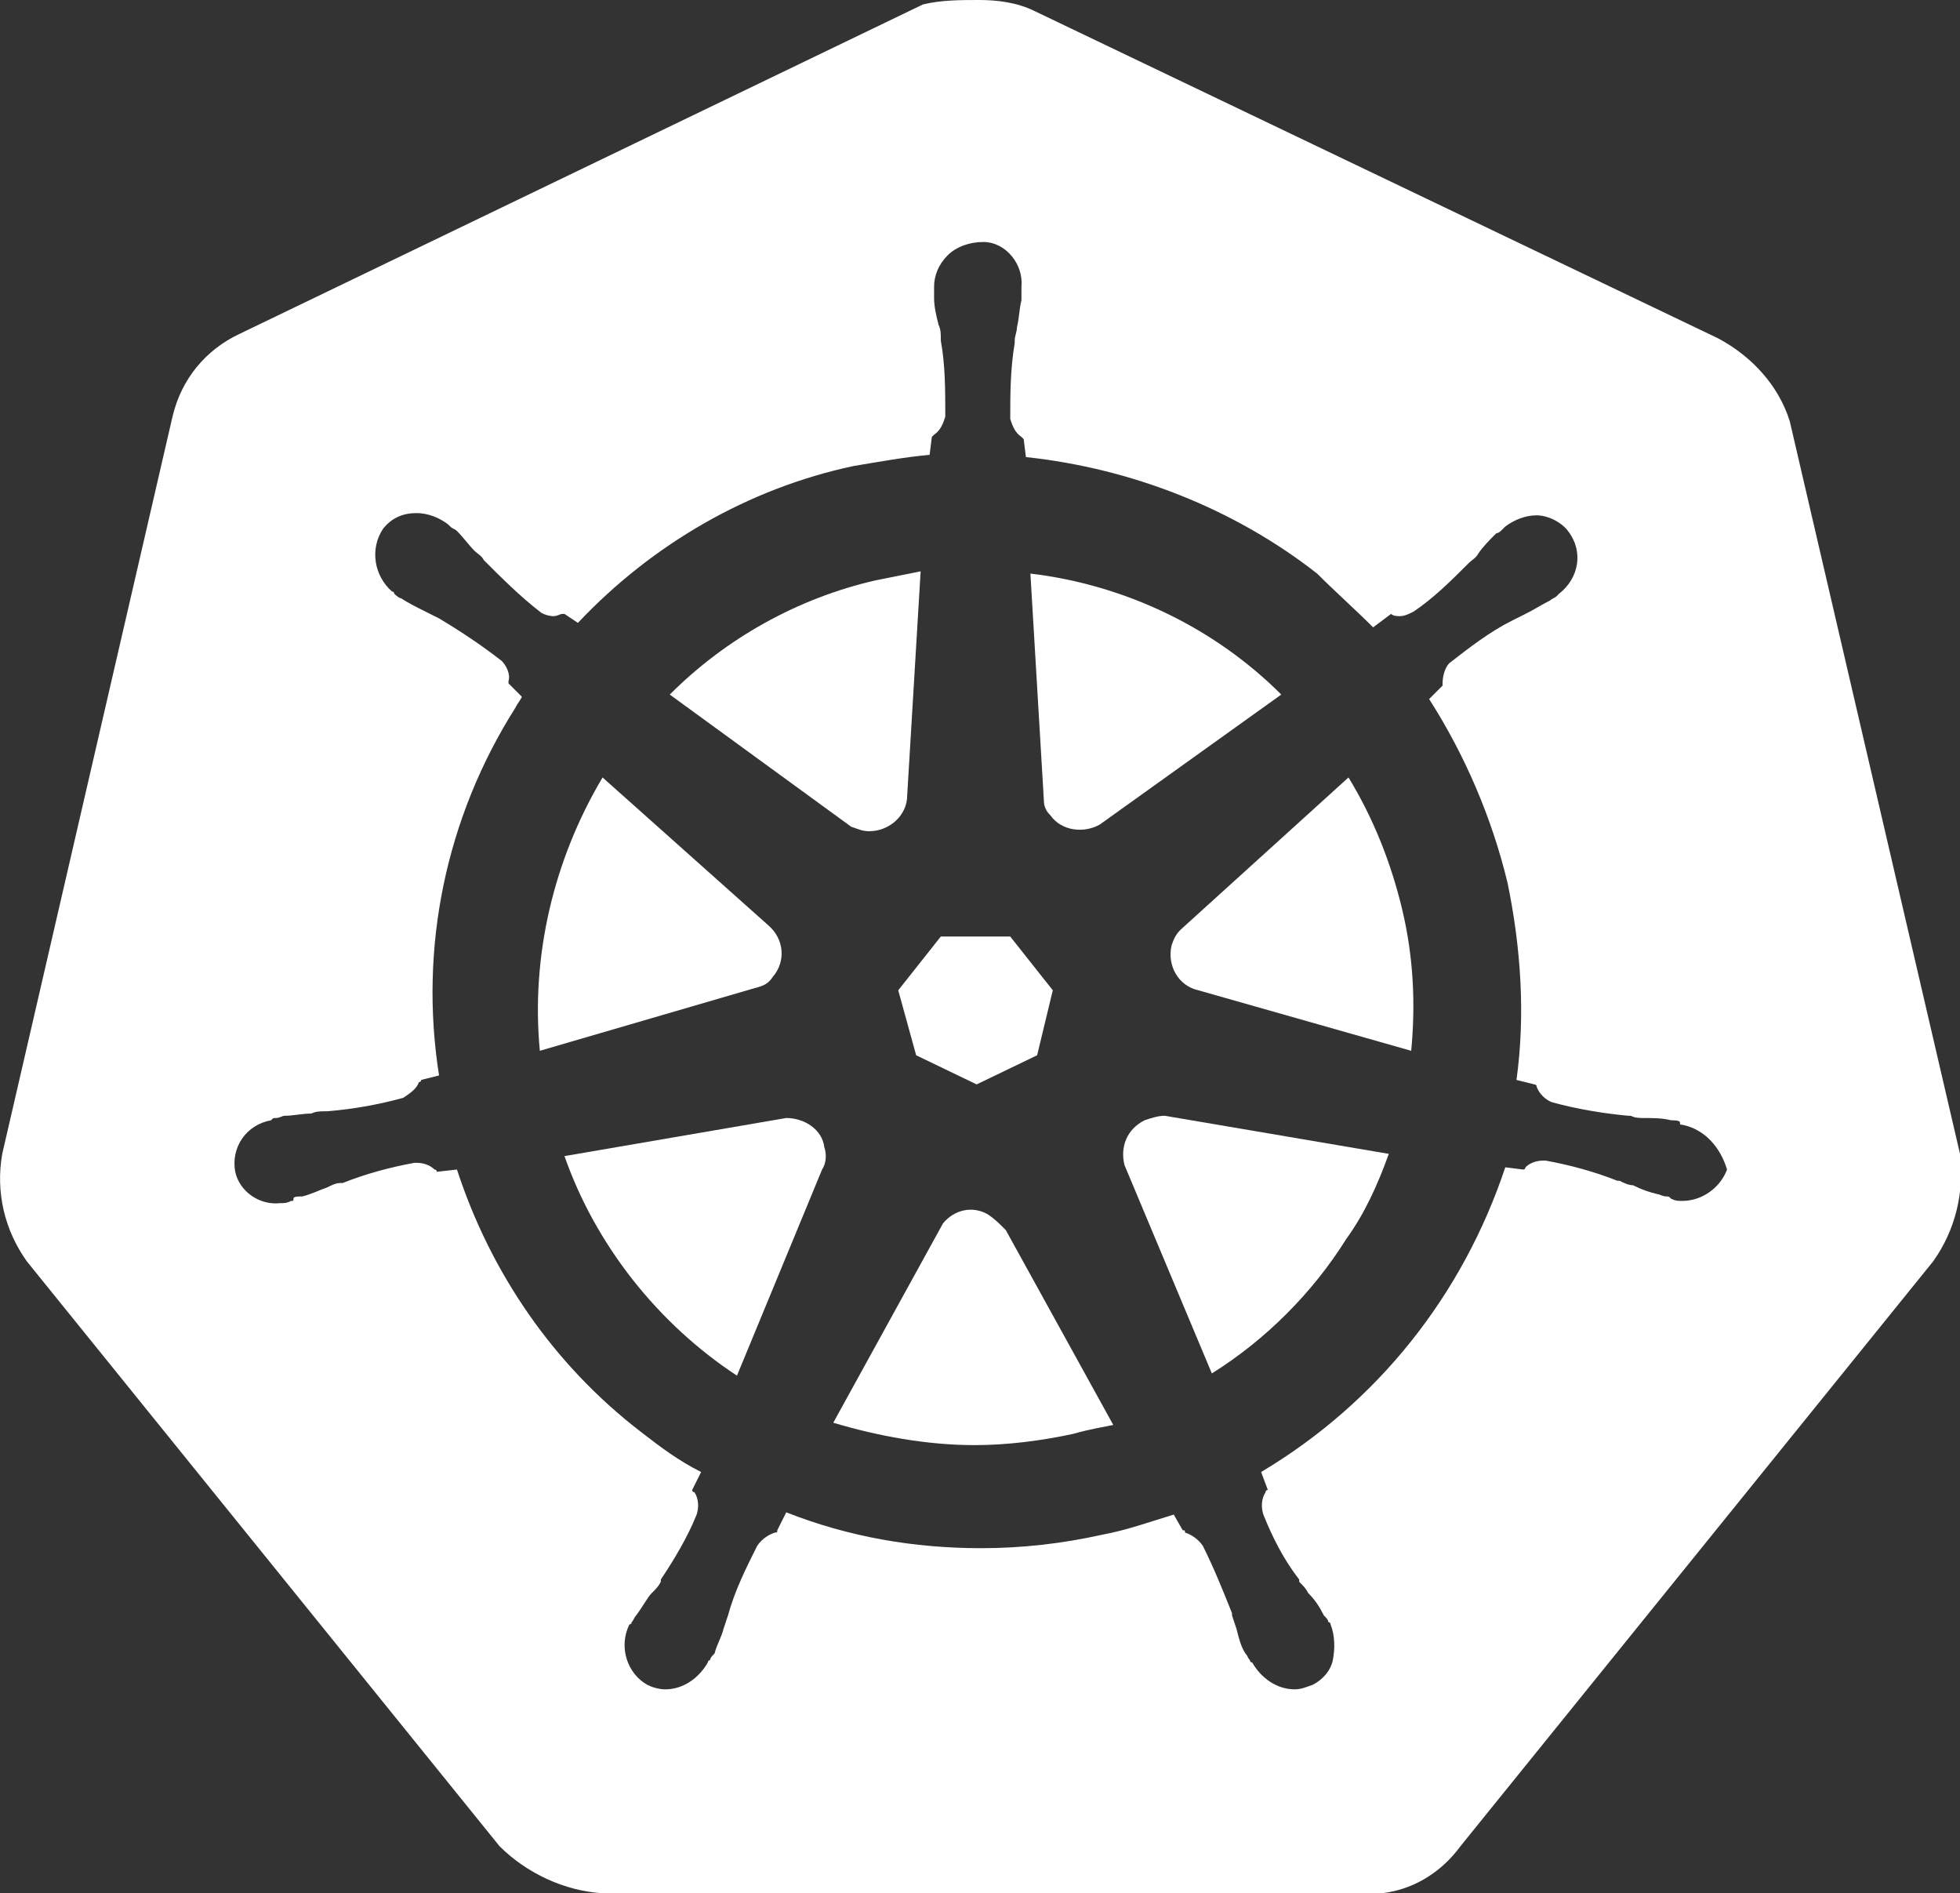
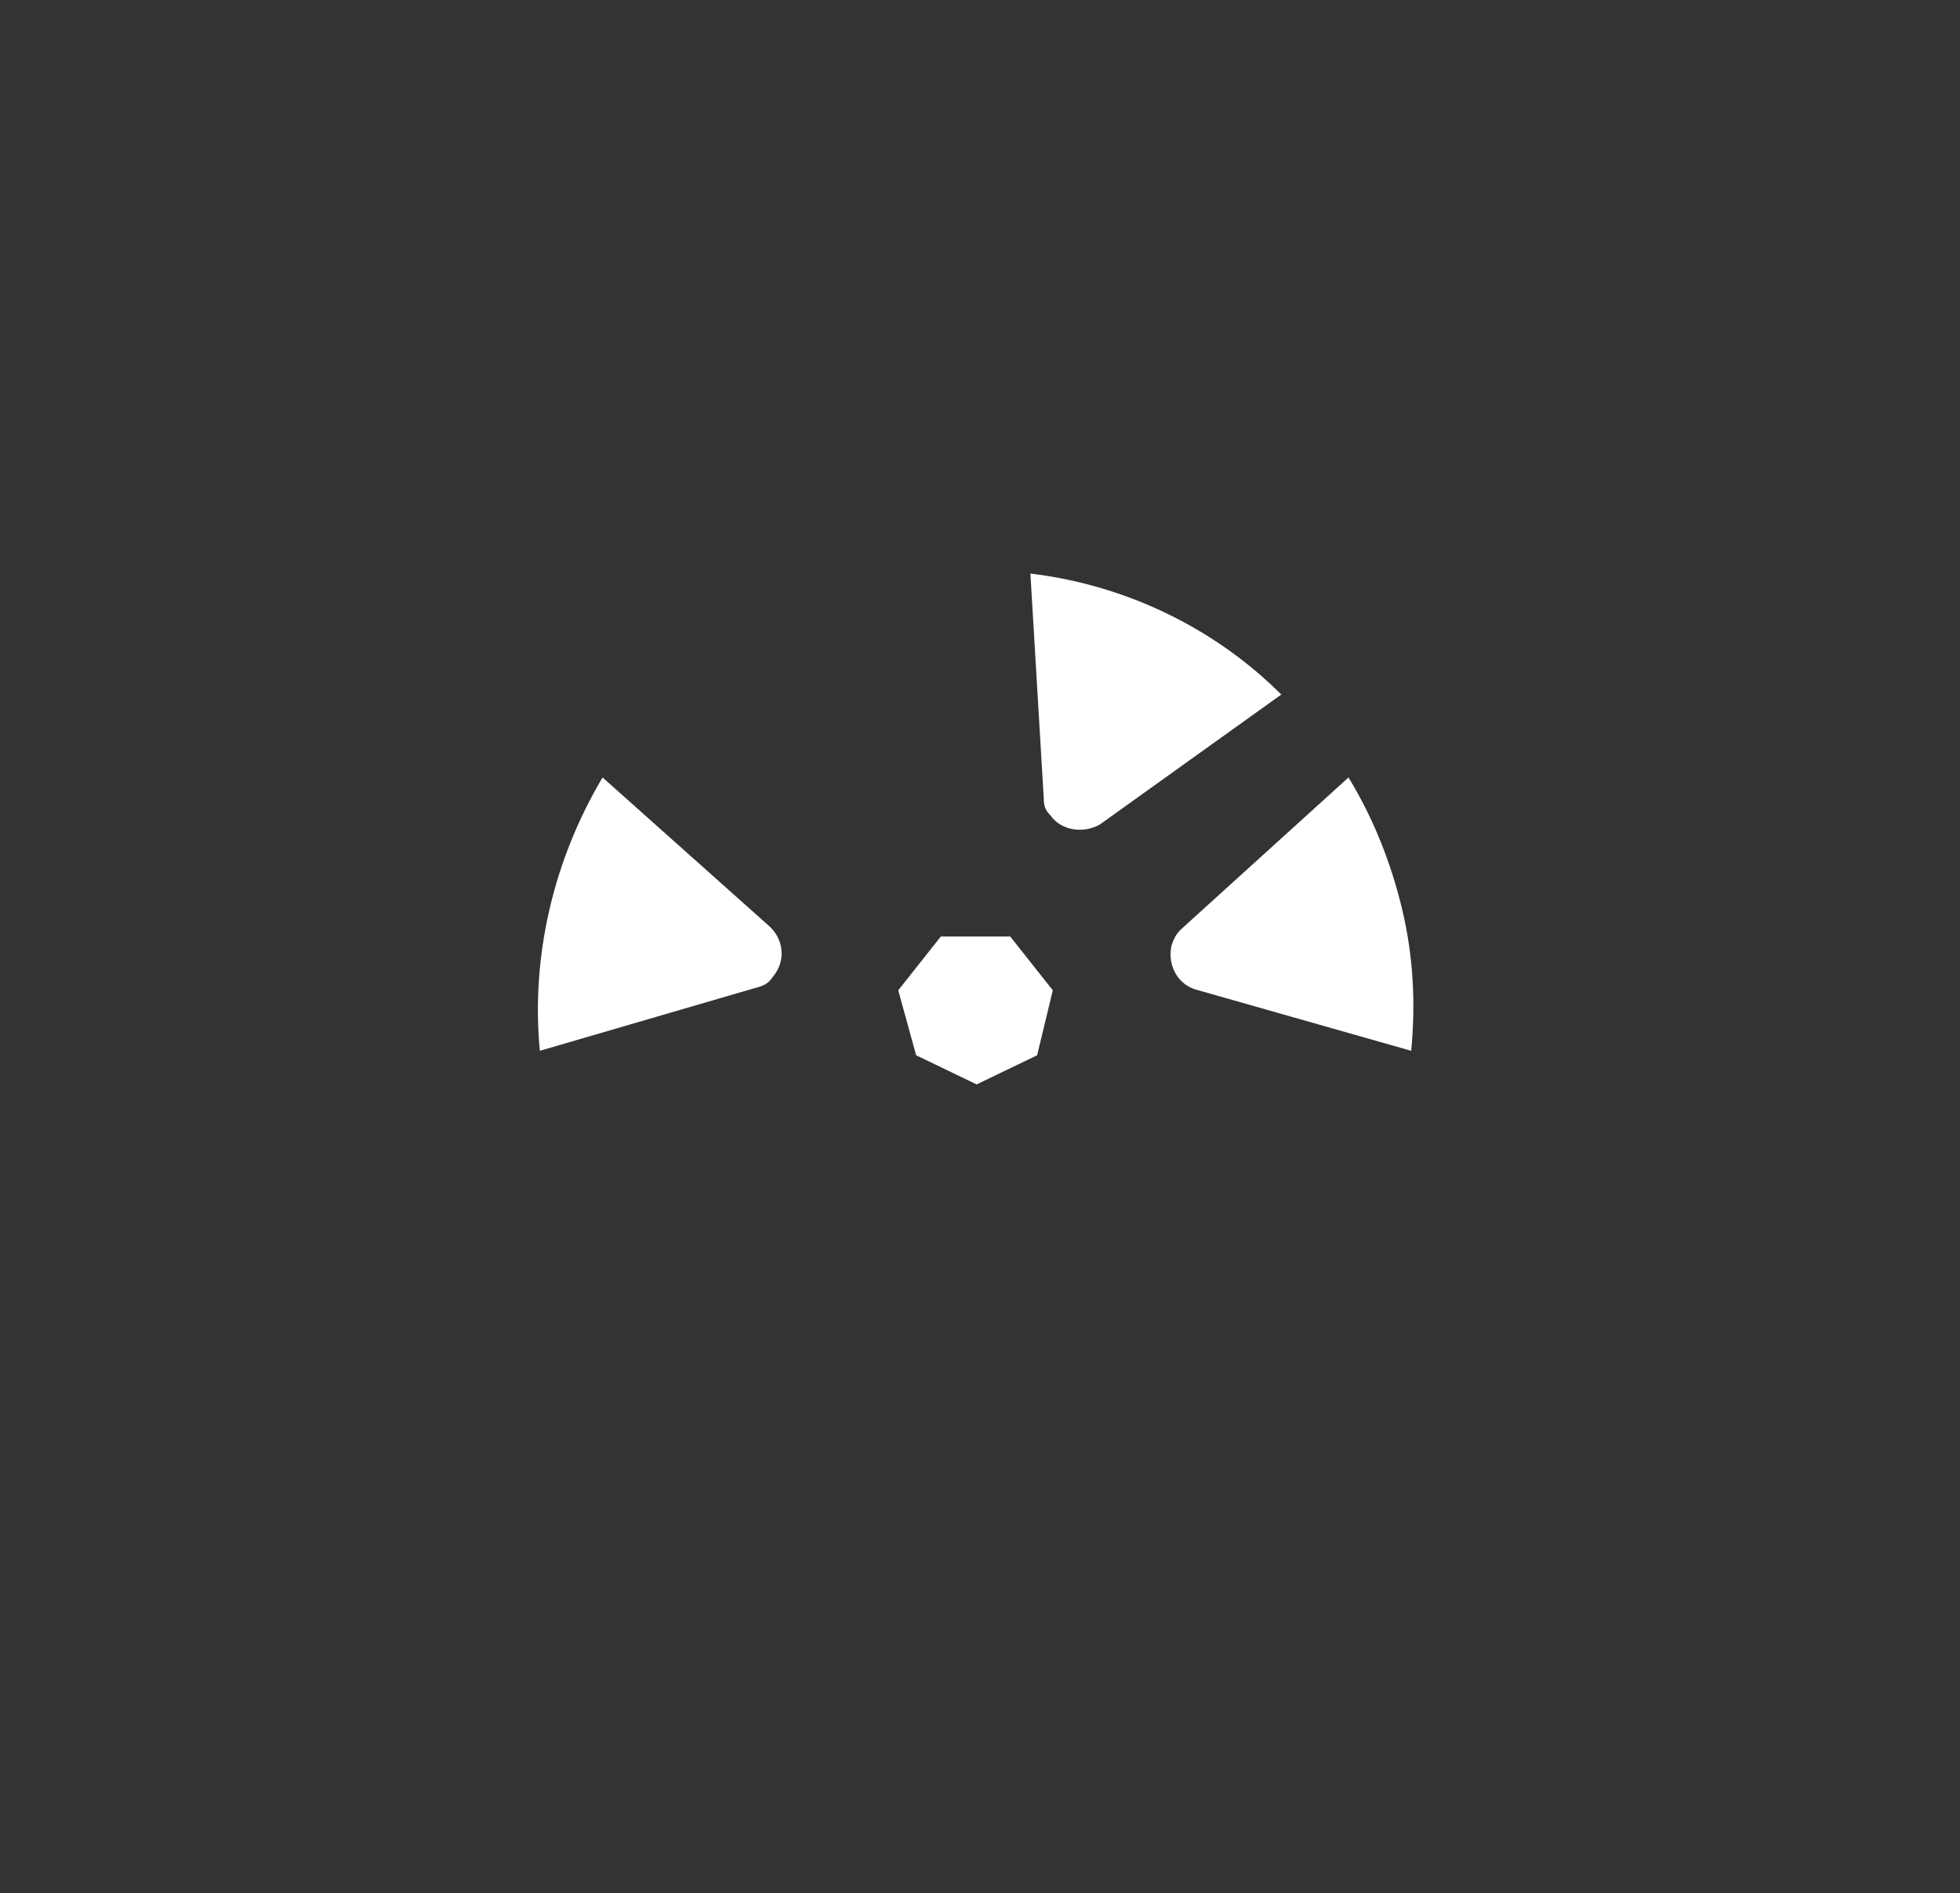
<svg xmlns="http://www.w3.org/2000/svg" version="1.1" id="Layer_1" x="0px" y="0px" viewBox="0 0 87.5 84.5" style="enable-background:new 0 0 87.5 84.5;" xml:space="preserve">
  <rect x="0" y="0" width="87.5" height="84.5" fill="#333333" stroke="none" />
  <style type="text/css">
  .st0{fill:#FFFFFF;}
 </style>
  <g>
-     <path class="st0" d="M38.8,37.1c0.9,0,1.7-0.7,1.7-1.6l0.6-10l-2,0.4c-3.5,0.8-6.7,2.6-9.2,5.1l8.1,5.9   C38.3,37,38.5,37.1,38.8,37.1z">
-   </path>
    <polygon class="st0" points="40.9,47.1 43.6,48.4 46.3,47.1 47,44.2 45.1,41.8 42,41.8 40.1,44.2  ">
  </polygon>
    <path class="st0" d="M46.9,36.4c0.5,0.7,1.5,0.8,2.2,0.4l8.1-5.8c-3-3-7-4.9-11.2-5.4l0.6,10.1C46.6,36,46.7,36.2,46.9,36.4z">
  </path>
-     <path class="st0" d="M35.1,49.9l-9.9,1.7c1.4,4,4.2,7.5,7.7,9.8l3.8-9.2c0.2-0.3,0.2-0.7,0.1-1C36.7,50.4,35.9,49.9,35.1,49.9z">
-   </path>
    <path class="st0" d="M34.5,43.6c0.6-0.7,0.5-1.7-0.2-2.3l-7.4-6.6c-2.2,3.7-3.2,8-2.8,12.2l9.6-2.8C34.1,44,34.3,43.9,34.5,43.6z">
-   </path>
-     <path class="st0" d="M44.1,54.2c-0.7-0.4-1.5-0.2-2,0.4l-4.9,8.9c2,0.6,4.2,1,6.3,1c1.5,0,3-0.2,4.4-0.5c0.7-0.2,1.3-0.3,1.8-0.4   l-4.8-8.7C44.6,54.6,44.4,54.4,44.1,54.2z">
-   </path>
-     <path class="st0" d="M87.5,51.5l-7.6-32.7c-0.5-1.6-1.7-2.9-3.2-3.7L46.2,0.5C45.4,0.1,44.5,0,43.7,0c-0.8,0-1.7,0-2.5,0.2   L10.7,14.9c-1.5,0.7-2.6,2-3,3.7L0.1,51.5c-0.3,1.7,0.1,3.4,1.1,4.8l21.1,26.1c1.2,1.2,2.9,2,4.6,2.1h33.7c1.8,0.2,3.5-0.6,4.6-2.1   l21.1-26.1C87.3,54.9,87.7,53.2,87.5,51.5z M75.1,53.6c-0.2,0-0.3,0-0.5-0.1c-0.1-0.1-0.1-0.1-0.2-0.1c-0.2,0-0.3-0.1-0.4-0.1   c-0.4-0.1-0.7-0.2-1.1-0.4c-0.2,0-0.4-0.1-0.6-0.2h-0.1c-1-0.4-2.1-0.7-3.2-0.9h-0.1c-0.3,0-0.6,0.1-0.8,0.3c0,0,0,0.1-0.1,0.1   l-0.8-0.1c-1.9,5.7-5.7,10.5-10.9,13.6l0.3,0.8c0,0-0.1,0-0.1,0.1c-0.2,0.3-0.2,0.7-0.1,1c0.4,1,0.9,2,1.6,2.9v0.1   c0.2,0.2,0.3,0.3,0.4,0.5c0.3,0.3,0.5,0.6,0.7,1c0.1,0.1,0.2,0.2,0.2,0.3c0,0,0.1,0,0.1,0.1c0.2,0.5,0.2,1.1,0.1,1.6   c-0.1,0.5-0.5,0.9-0.9,1.1c-0.3,0.1-0.5,0.2-0.8,0.2c-0.8,0-1.5-0.5-1.9-1.2c-0.1,0-0.1-0.1-0.1-0.1c-0.1-0.1-0.1-0.2-0.2-0.3   c-0.2-0.3-0.3-0.7-0.4-1.1L55,72.1V72c-0.4-1-0.8-2-1.3-3c-0.2-0.3-0.5-0.5-0.8-0.6c0-0.1,0-0.1-0.1-0.1l-0.4-0.7   c-1,0.3-2.1,0.7-3.2,0.9c-1.8,0.4-3.6,0.6-5.4,0.6c-3,0-5.9-0.5-8.7-1.6l-0.4,0.8c0,0.1,0,0.1-0.1,0.1c-0.3,0.1-0.6,0.3-0.8,0.6   c-0.5,1-1,2-1.3,3.1l-0.2,0.6c-0.1,0.4-0.3,0.7-0.4,1.1c-0.1,0.1-0.2,0.2-0.2,0.3c-0.1,0-0.1,0.1-0.1,0.1c-0.4,0.7-1.1,1.2-1.9,1.2   c-0.3,0-0.6-0.1-0.8-0.2c-0.9-0.5-1.3-1.7-0.8-2.7c0.1,0,0.1-0.1,0.1-0.1c0.1-0.1,0.1-0.2,0.2-0.3c0.3-0.4,0.5-0.8,0.7-1   c0.2-0.2,0.3-0.3,0.4-0.5v-0.1c0.6-0.9,1.2-1.9,1.6-2.9c0.1-0.3,0.1-0.7-0.1-1c0,0-0.1,0-0.1-0.1l0.4-0.8c-1-0.5-1.8-1.1-2.7-1.8   c-3.9-3-6.7-7.1-8.2-11.7l-0.9,0.1c0,0,0-0.1-0.1-0.1c-0.2-0.2-0.5-0.3-0.8-0.3h-0.1c-1.1,0.2-2.2,0.5-3.2,0.9h-0.1   c-0.2,0-0.4,0.1-0.6,0.2c-0.3,0.1-0.7,0.3-1.1,0.4c-0.2,0-0.4,0-0.4,0.1s0,0.1-0.1,0.1c-0.2,0.1-0.3,0.1-0.5,0.1   c-0.9,0.1-1.8-0.5-2-1.4c-0.2-1.1,0.5-2.1,1.6-2.3c0.1-0.1,0.1-0.1,0.2-0.1c0.2,0,0.3-0.1,0.4-0.1c0.4,0,0.8-0.1,1.2-0.1   c0.2-0.1,0.4-0.1,0.6-0.1h0.1c1.2-0.1,2.3-0.3,3.4-0.6c0.3-0.2,0.6-0.4,0.7-0.7c0,0,0.1,0,0.1-0.1l0.8-0.2   c-0.9-5.7,0.3-11.5,3.4-16.4c0.1-0.2,0.2-0.3,0.3-0.5l-0.6-0.6v-0.1c0.1-0.3-0.1-0.7-0.3-0.9c-0.9-0.7-1.8-1.3-2.8-1.9   c-0.2-0.1-0.4-0.2-0.6-0.3c-0.4-0.2-0.8-0.4-1.1-0.6c-0.1,0-0.3-0.2-0.3-0.2s0-0.1-0.1-0.1c-0.8-0.7-1-1.9-0.4-2.8   c0.4-0.5,0.9-0.7,1.5-0.7c0.5,0,1,0.2,1.4,0.5c0,0,0,0,0.1,0.1s0.2,0.1,0.3,0.2c0.3,0.3,0.5,0.6,0.8,0.9c0.1,0.1,0.3,0.2,0.4,0.4   c0.8,0.8,1.6,1.6,2.5,2.3c0.1,0.1,0.4,0.2,0.6,0.2c0.2,0,0.3-0.1,0.4-0.1h0.1l0.6,0.4c3.3-3.5,7.6-6,12.3-7   c1.2-0.2,2.3-0.4,3.4-0.5l0.1-0.8l0.1-0.1c0.3-0.2,0.4-0.5,0.5-0.8c0-1.2,0-2.3-0.2-3.4v-0.1c0-0.2,0-0.4-0.1-0.6   c-0.1-0.4-0.2-0.8-0.2-1.2v-0.5c0-0.5,0.2-1,0.6-1.4c0.4-0.4,1-0.6,1.6-0.6c1,0,1.8,1,1.7,2v0.6c-0.1,0.4-0.1,0.8-0.2,1.2   c0,0.2-0.1,0.4-0.1,0.6v0.1c-0.2,1.2-0.2,2.3-0.2,3.4c0.1,0.3,0.2,0.6,0.5,0.8l0.1,0.1l0.1,0.8c4.7,0.5,9.3,2.3,13,5.2   c0.8,0.8,1.7,1.6,2.5,2.4l0.8-0.6c0.1,0.1,0.3,0.1,0.4,0.1c0.2,0,0.4-0.1,0.6-0.2c0.9-0.6,1.7-1.4,2.5-2.2c0.1-0.1,0.3-0.2,0.4-0.4   c0.2-0.3,0.5-0.6,0.8-0.9c0.1,0,0.2-0.1,0.3-0.2l0.1-0.1c0.4-0.3,0.9-0.5,1.4-0.5s1.1,0.3,1.4,0.7c0.7,0.9,0.5,2.1-0.4,2.8   c0,0,0,0-0.1,0.1c-0.1,0.1-0.2,0.1-0.3,0.2c-0.4,0.2-0.7,0.4-1.1,0.6c-0.2,0.1-0.4,0.2-0.6,0.3c-1,0.5-1.9,1.2-2.8,1.9   c-0.2,0.2-0.3,0.6-0.3,0.9v0.1l-0.6,0.6c1.6,2.5,2.8,5.3,3.5,8.2c0.6,2.9,0.8,5.9,0.4,8.8l0.8,0.2c0,0,0.1,0,0.1,0.1   c0.1,0.3,0.4,0.6,0.7,0.7c1.1,0.3,2.3,0.5,3.4,0.6h0.1c0.2,0.1,0.4,0.1,0.6,0.1c0.4,0,0.8,0,1.2,0.1c0.1,0,0.4,0,0.4,0.1   c0,0.1,0,0.1,0.1,0.1c1,0.2,1.7,1,2,2C76.8,53,76,53.6,75.1,53.6z">
  </path>
    <path class="st0" d="M60.2,34.7l-7.5,6.8c-0.2,0.2-0.3,0.4-0.4,0.7c-0.2,0.9,0.3,1.8,1.2,2l9.5,2.7c0.2-2.1,0.1-4.2-0.4-6.3   C62.1,38.5,61.3,36.5,60.2,34.7z">
  </path>
-     <path class="st0" d="M51.1,50c-0.8,0.4-1.1,1.2-0.9,2l3.9,9.3c2.4-1.5,4.5-3.6,6-6c0.8-1.1,1.4-2.4,1.9-3.8l-10-1.7   C51.7,49.8,51.4,49.9,51.1,50z">
-   </path>
  </g>
</svg>